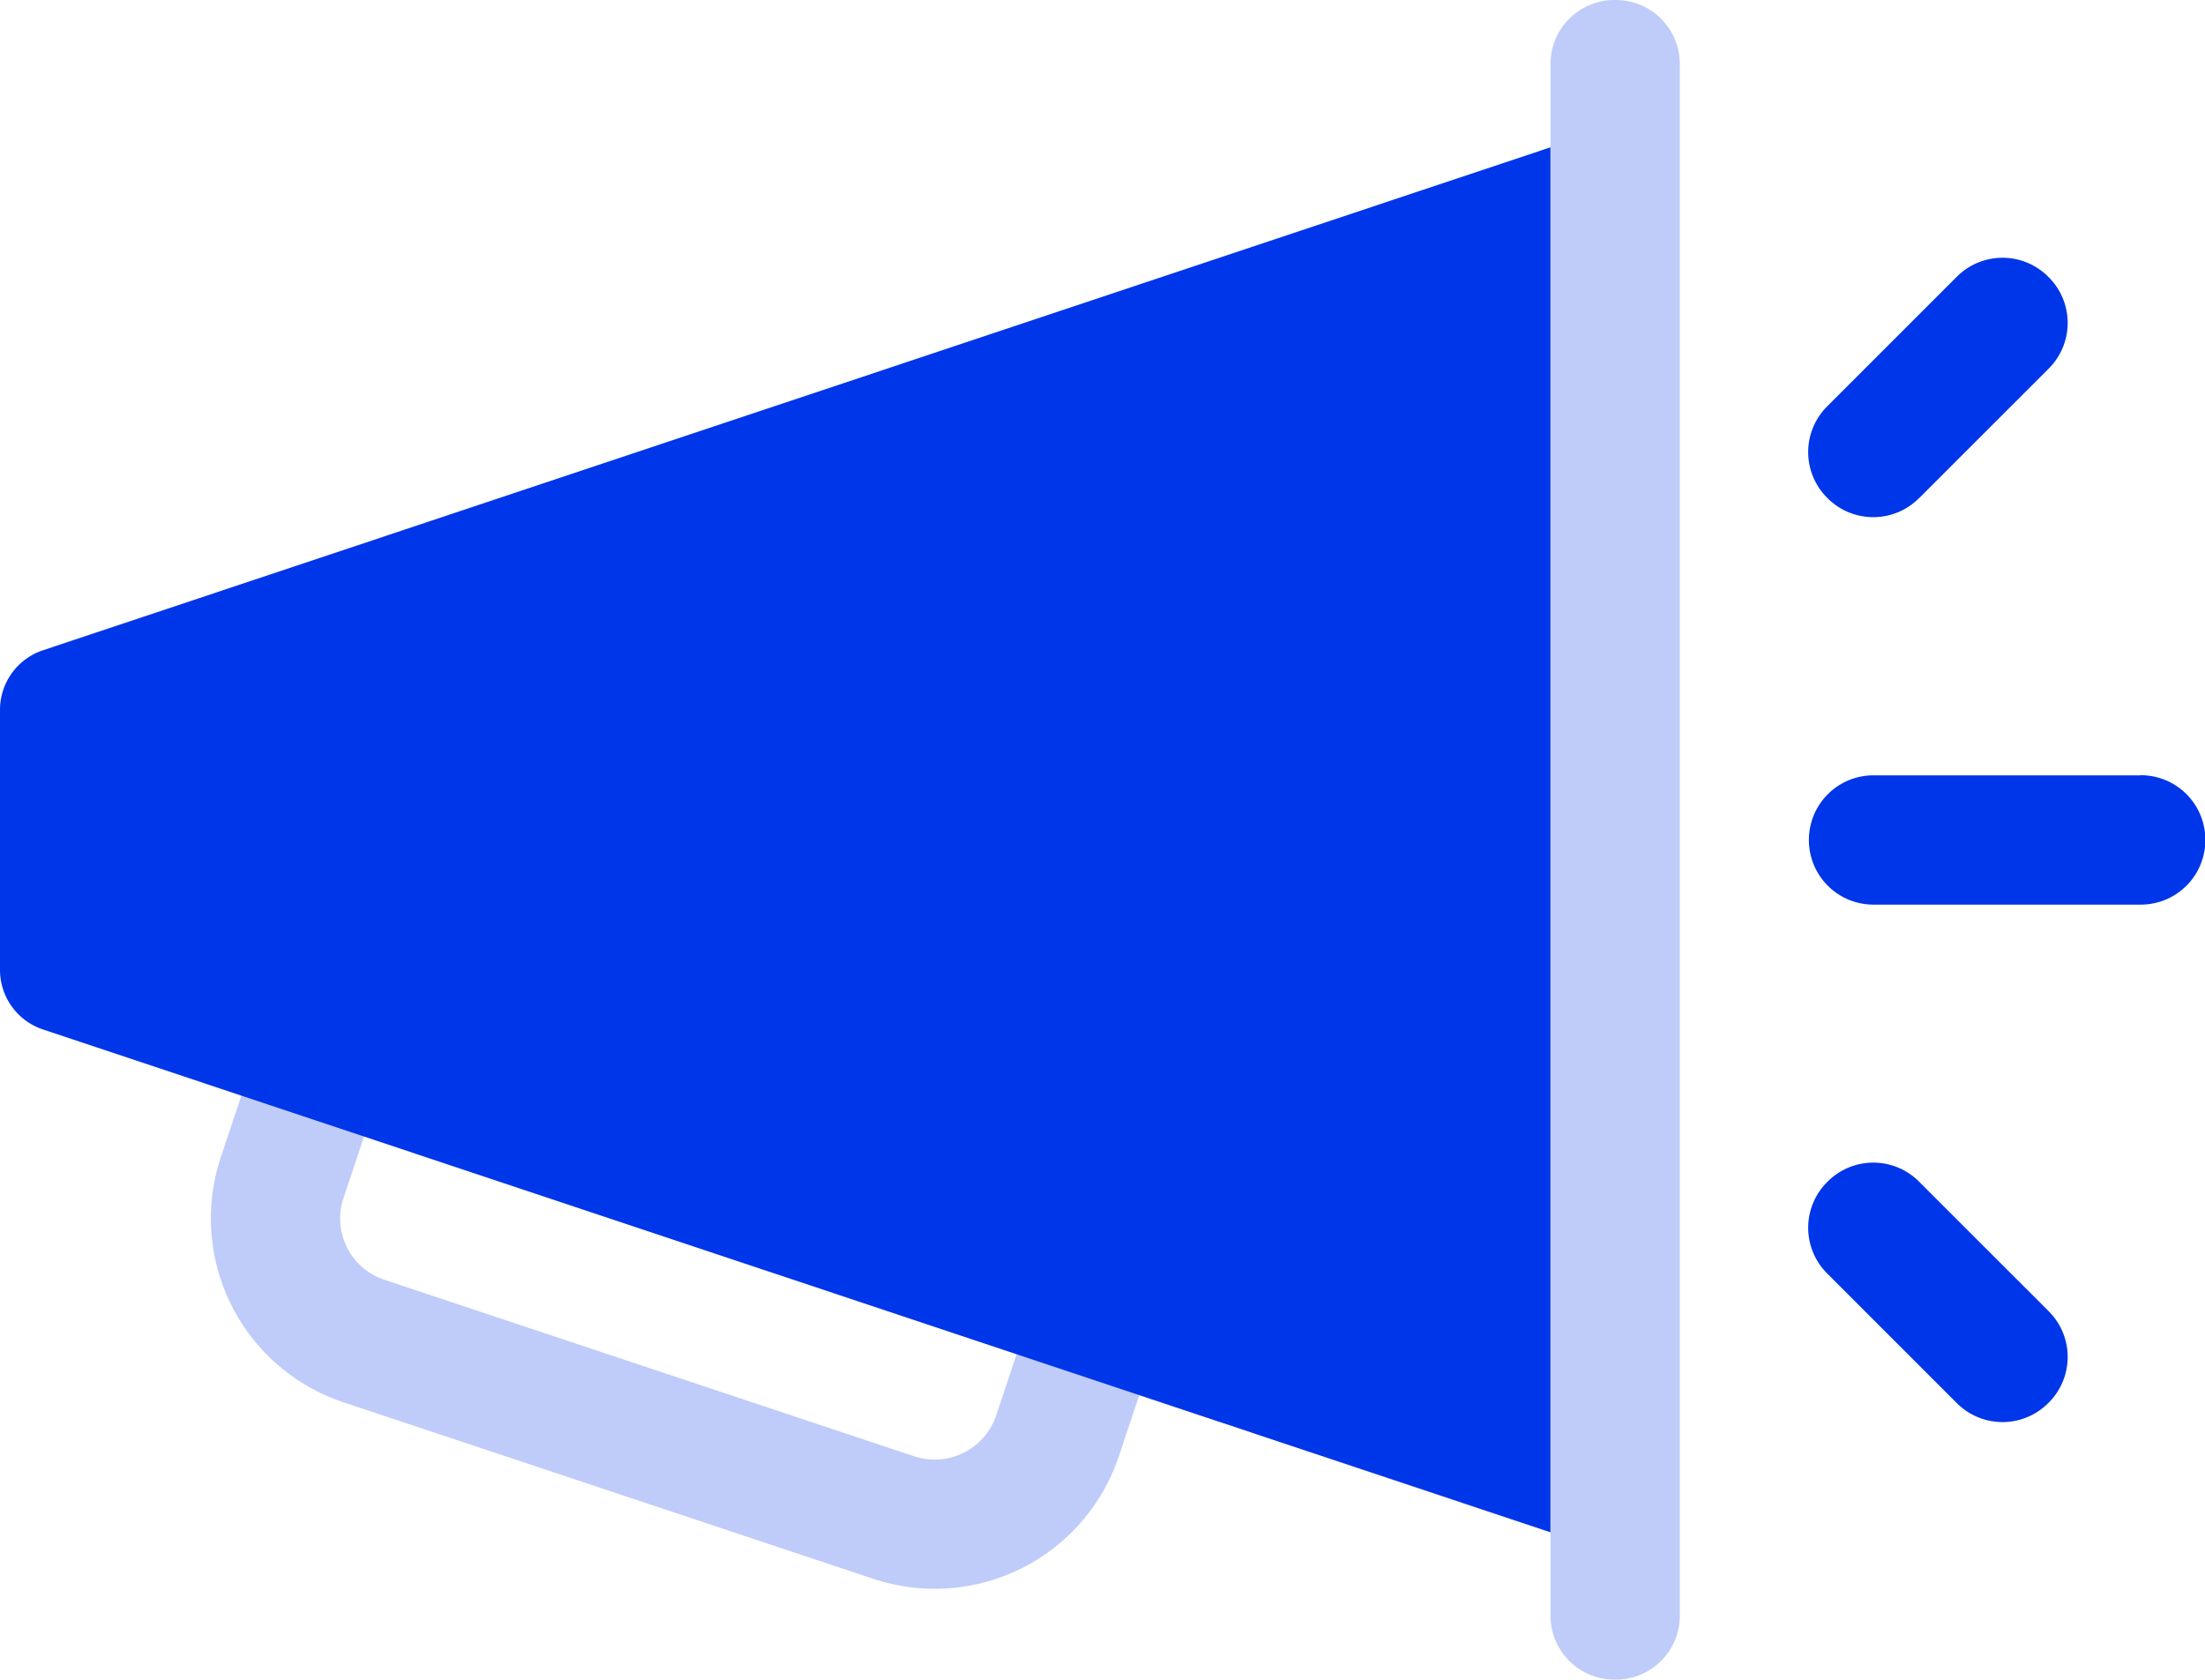
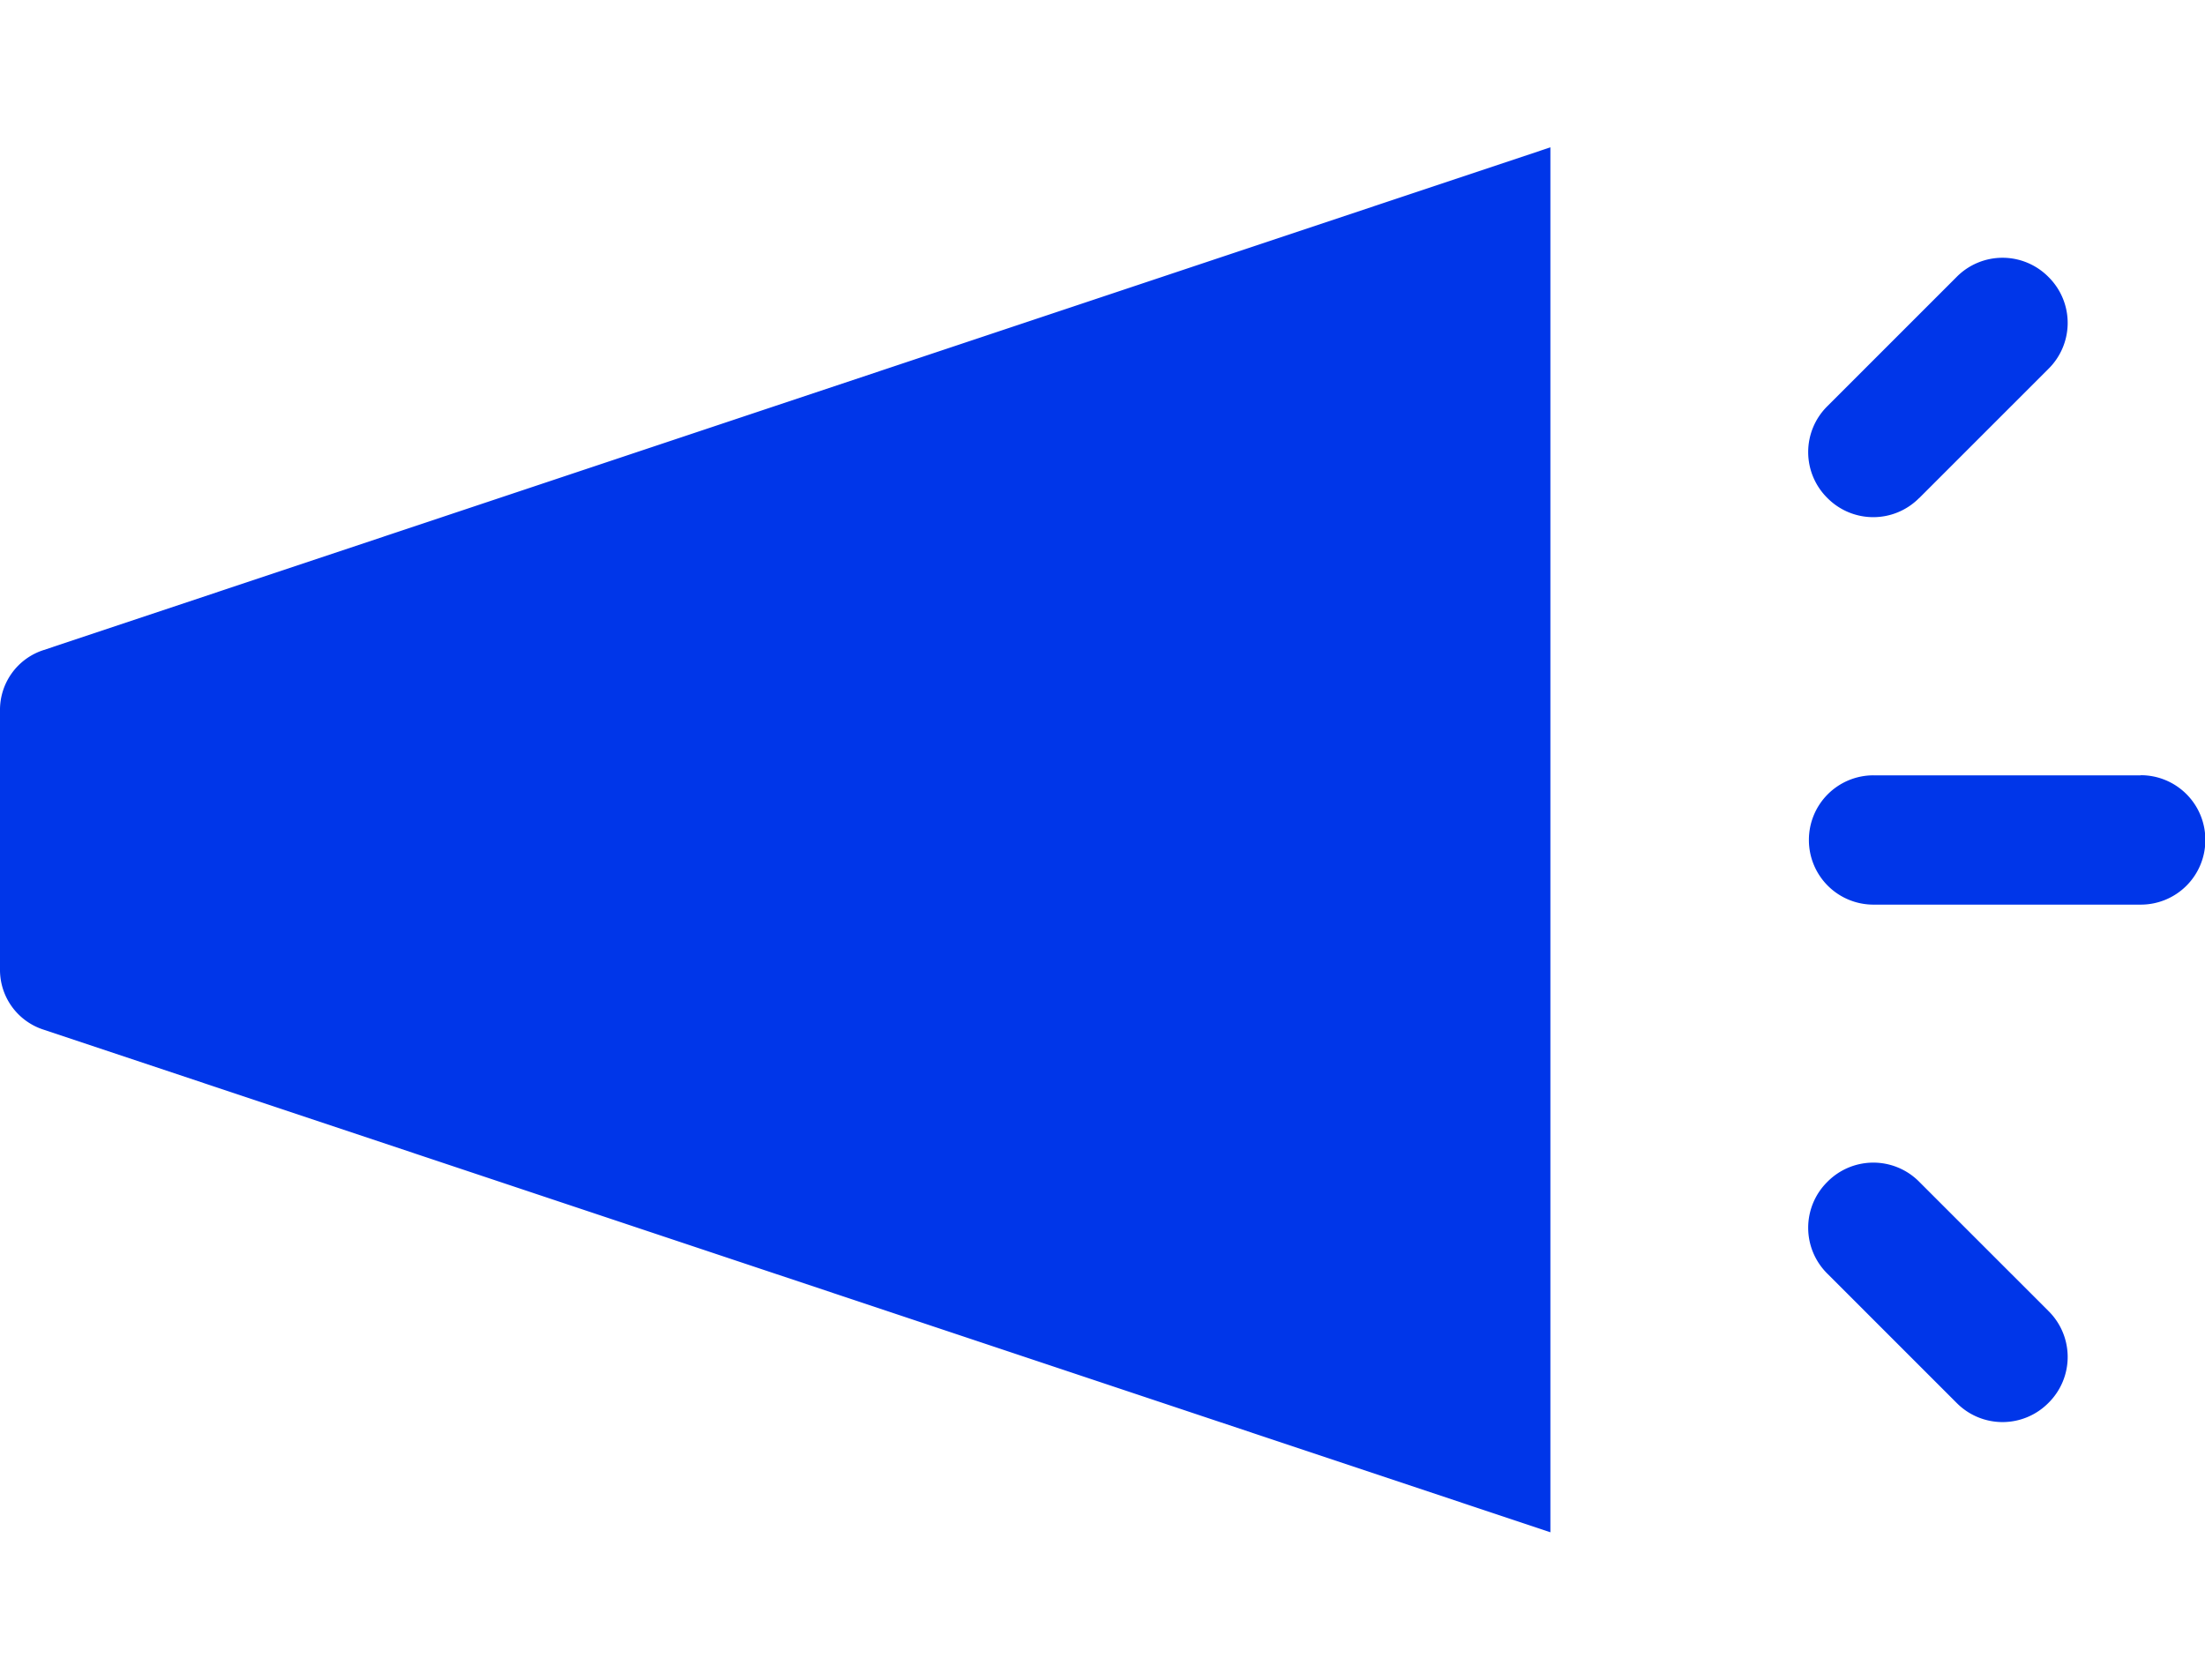
<svg xmlns="http://www.w3.org/2000/svg" width="19.2" height="14.63" viewBox="0 0 19.2 14.63">
  <g fill="#0036e9">
-     <path data-name="Path 12359" d="M14.064 0a.557.557 0 00-.563.563v.72l-2.25 5.948 2.25 6.113v.72a.557.557 0 00.563.563.557.557 0 00.563-.563V.564A.557.557 0 0014.064 0zM9.742 10.905a.565.565 0 00-.712.355l-.356 1.067a.565.565 0 01-.711.356l-4.616-1.538a.562.562 0 01-.356-.712l.356-1.067a.563.563 0 00-.356-.711.565.565 0 00-.712.355l-.356 1.067a1.687 1.687 0 001.068 2.135l4.616 1.538a1.69 1.69 0 002.135-1.067l.356-1.067a.563.563 0 00-.356-.711z" opacity=".25" />
    <path data-name="Path 12360" d="M0 6.189v2.25a.547.547 0 00.383.529L13.5 13.344V1.283L.383 5.66A.547.547 0 000 6.189zm18.64.563h-2.326a.562.562 0 00-.563.563.562.562 0 00.563.563h2.326a.562.562 0 00.563-.563.562.562 0 00-.563-.564zm-1.928-2.415l1.125-1.125a.562.562 0 000-.8.562.562 0 00-.8 0l-1.125 1.125a.562.562 0 000 .8.562.562 0 00.8-.001zm0 5.955a.562.562 0 00-.8 0 .562.562 0 000 .8l1.125 1.125a.562.562 0 00.8 0 .562.562 0 000-.8z" />
  </g>
</svg>